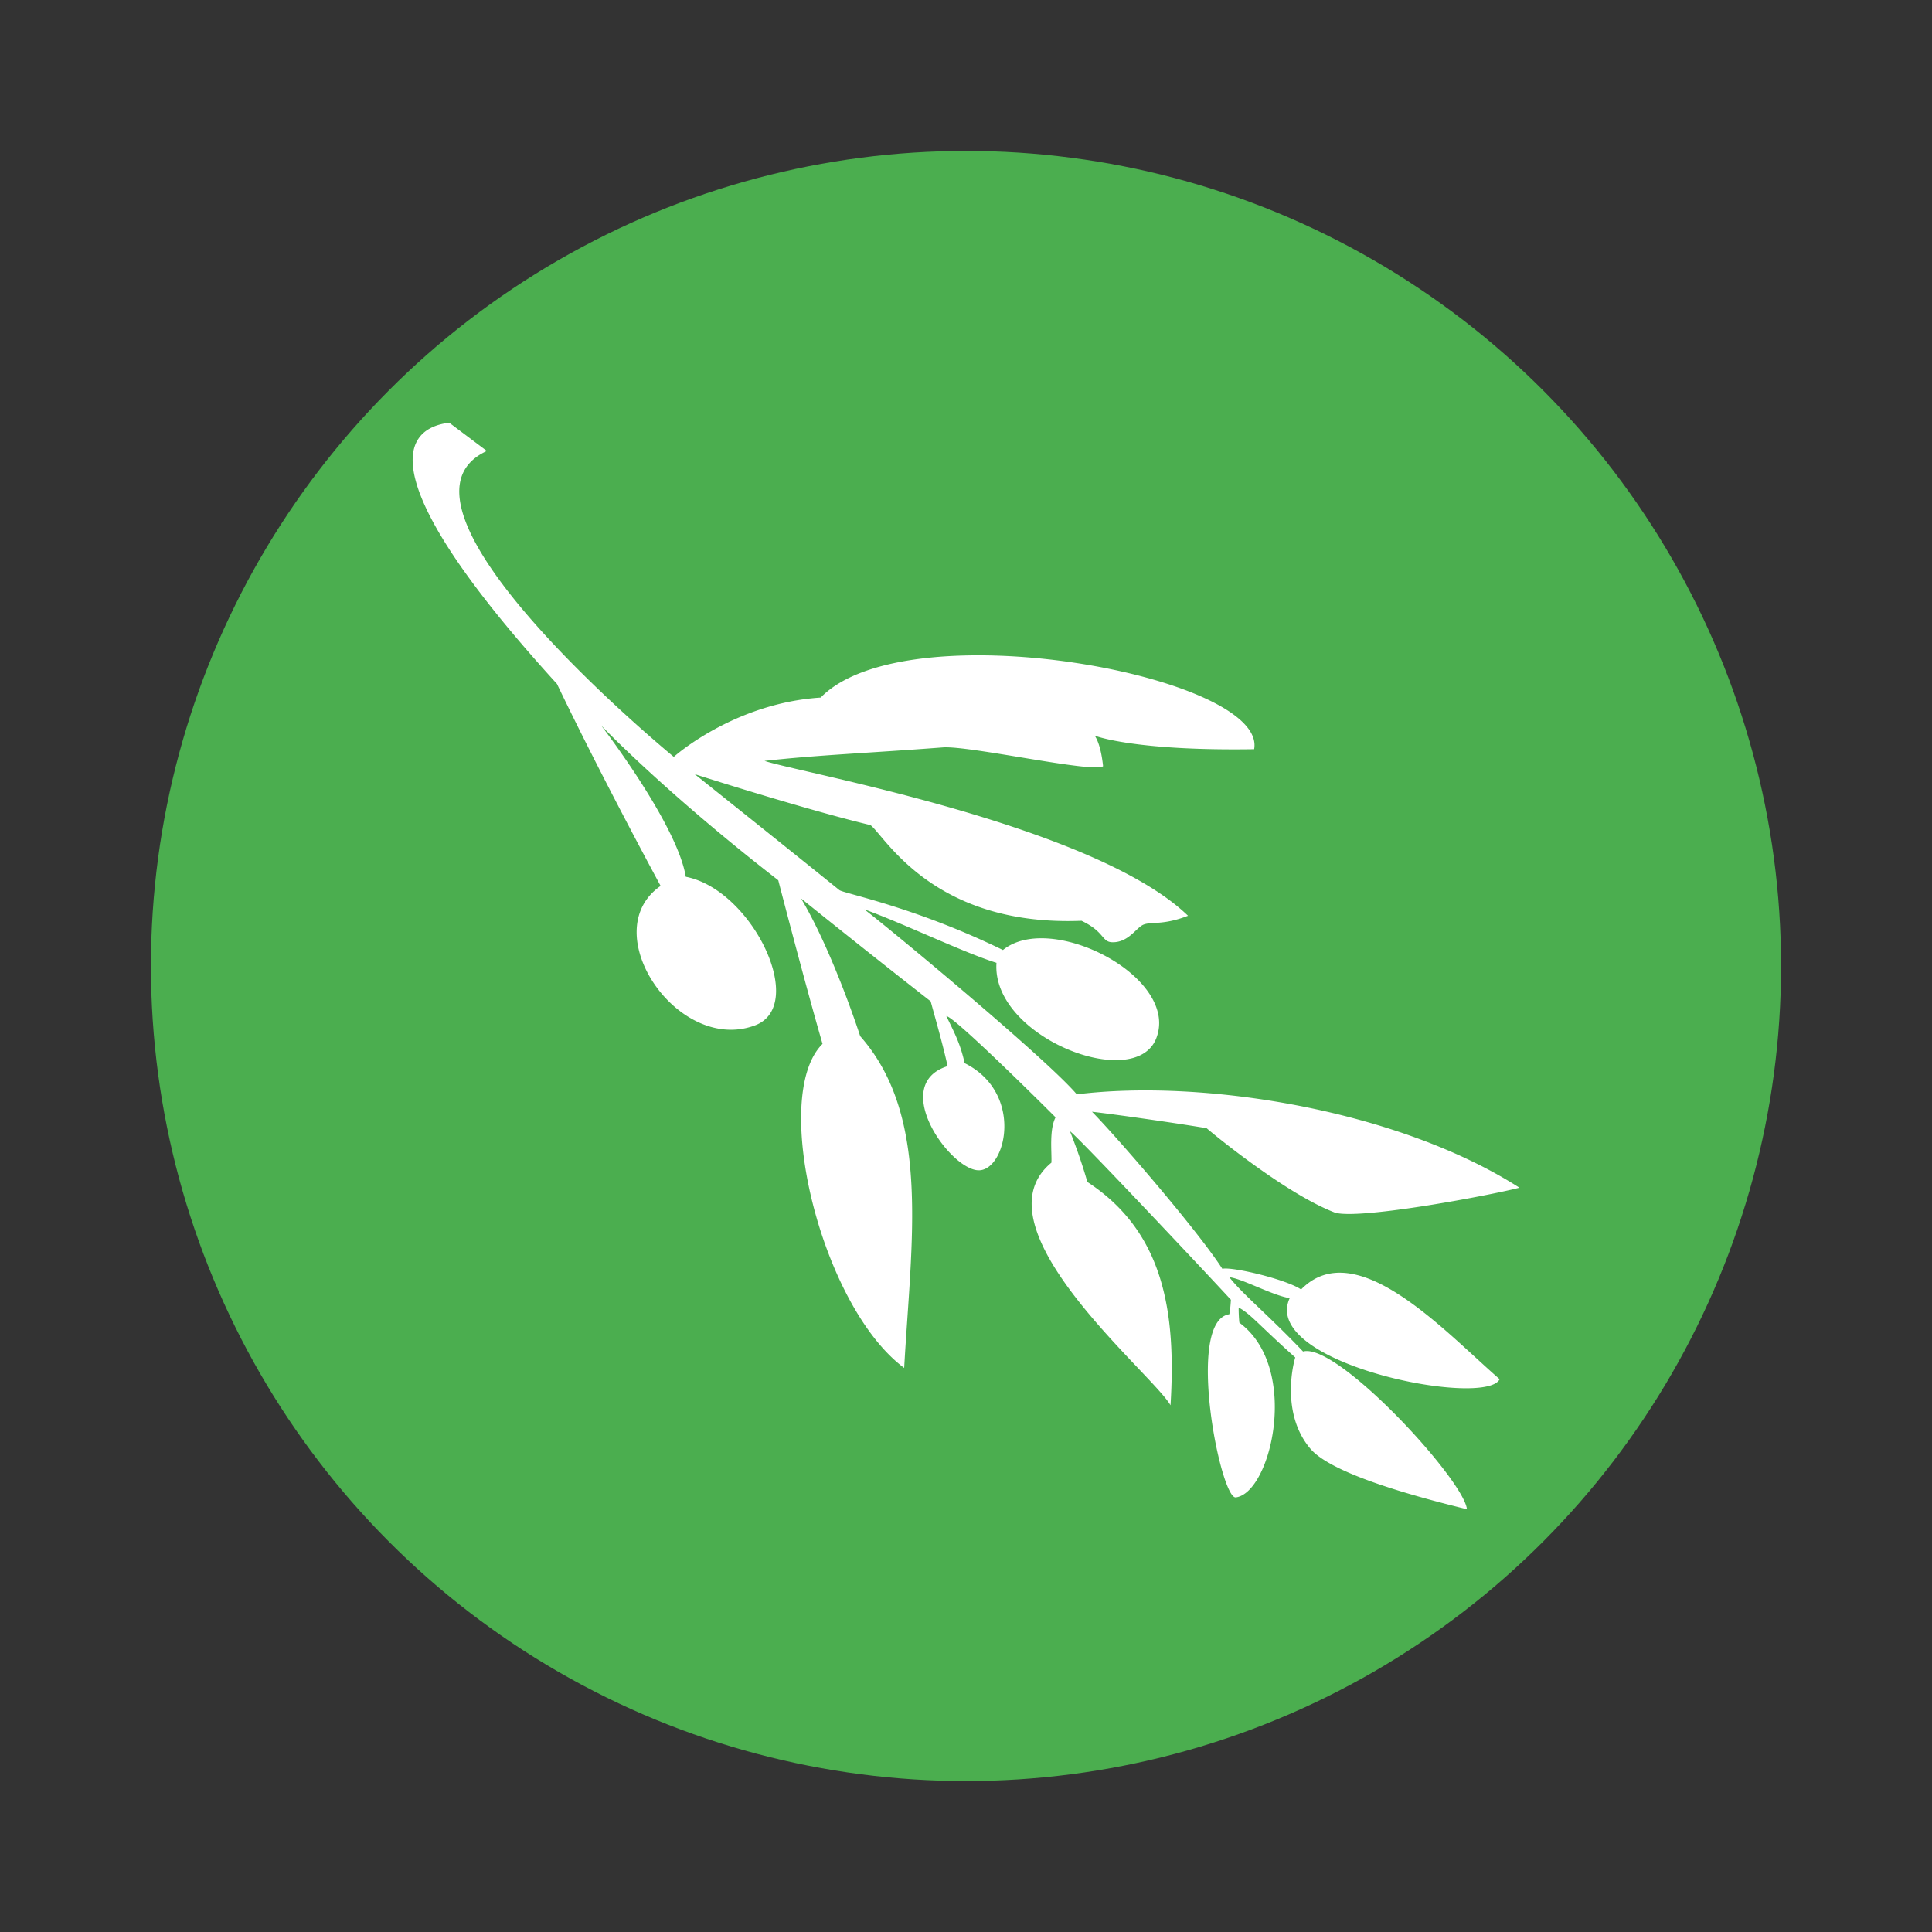
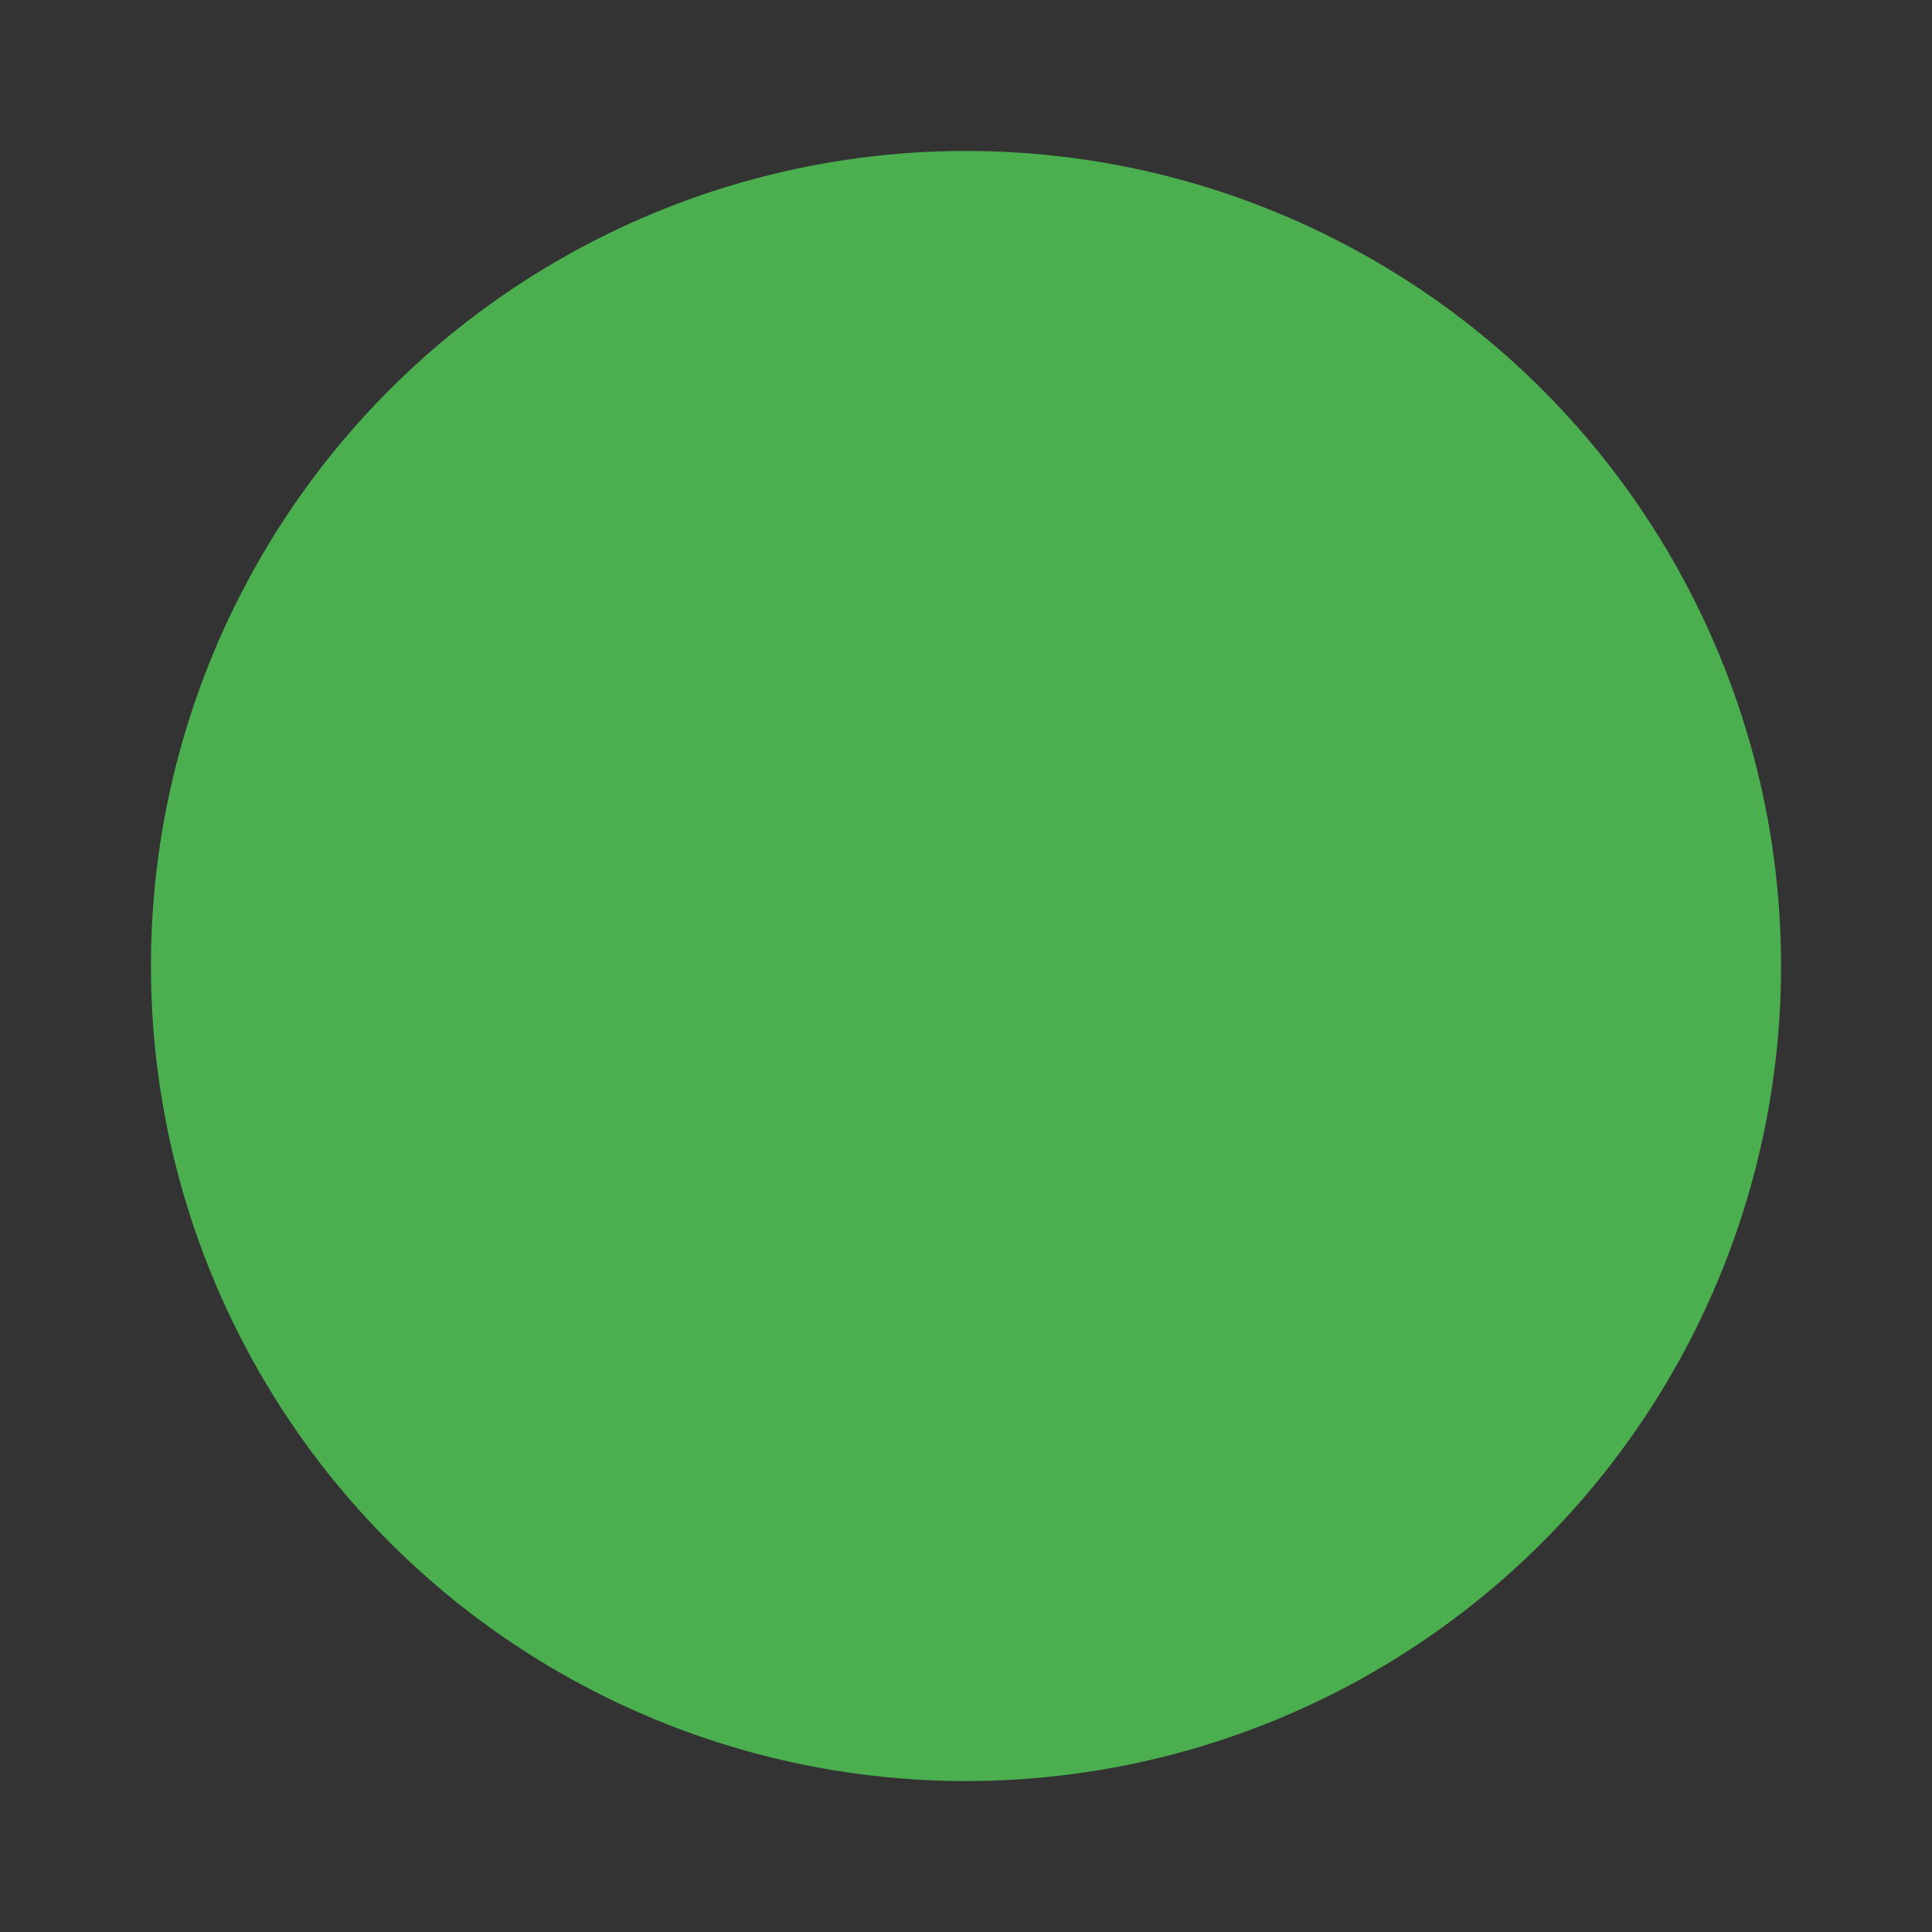
<svg xmlns="http://www.w3.org/2000/svg" width="64" height="64">
  <rect width="100%" height="100%" fill="#333333" stroke="none" />
  <circle cx="32" cy="32" r="27" fill="#4bae4f" style="paint-order:stroke fill markers" />
-   <path d="m14.882 14.004 1.245.935c-3.95 1.82 6.193 10.133 6.193 10.133s1.974-1.777 4.866-1.964c2.868-2.94 14.806-.702 14.359 1.71-4.013.063-5.284-.45-5.284-.45s.198.228.28 1.013c-.294.241-4.443-.689-5.31-.622-2.47.188-4.136.25-5.906.447 1.218.401 10.927 2.13 14.03 5.13-.827.32-1.19.189-1.466.29-.243.09-.489.586-1.023.588-.382.001-.251-.338-1.04-.712-4.913.196-6.506-2.801-6.99-3.169-2.17-.518-5.823-1.688-5.823-1.688s3.094 2.469 4.79 3.839c.14.114 2.466.546 5.421 1.987 1.59-1.3 5.873.907 5.077 2.928-.71 1.8-5.466-.055-5.291-2.504-1.086-.338-3.092-1.308-4.375-1.77 1.23.96 6.064 4.987 7.035 6.126 4.255-.523 10.68.54 14.663 3.093-.909.24-5.232 1.061-6.099.83-1.609-.609-4.008-2.58-4.263-2.801-.925-.156-3-.455-3.797-.545.809.82 3.479 3.905 4.317 5.202.347-.073 2.118.352 2.609.686 1.818-1.855 4.766 1.4 6.578 2.972-.476.966-7.953-.521-6.954-2.687-.534-.071-1.604-.658-1.998-.69.403.528 1.282 1.245 2.44 2.46 1.115-.317 5.316 4.23 5.429 5.224-3.144-.766-4.696-1.432-5.183-2-.96-1.123-.597-2.734-.505-3.027-1.237-1.104-1.467-1.433-1.871-1.652-.01.013.001.34.02.5 2.03 1.497 1.05 5.64-.118 5.787-.508.064-1.68-5.845-.217-6.066.034-.117.053-.466.055-.48-.772-.84-5.052-5.39-5.33-5.582.139.36.366.95.574 1.679 2.528 1.651 2.946 4.294 2.755 7.398-.606-1.06-6.543-5.894-3.946-8.037.018-.33-.08-1.08.138-1.502-.823-.823-3.388-3.354-3.618-3.352.287.587.464.922.606 1.557 1.955.975 1.387 3.495.497 3.549-.938.056-3.017-2.836-1.062-3.45-.157-.727-.445-1.717-.56-2.147a383.086 383.086 0 0 1-4.295-3.408c.795 1.323 1.572 3.382 1.96 4.562 2.342 2.653 1.694 6.758 1.457 10.991-2.747-2.04-4.453-9.002-2.705-10.735-.584-2.013-1.466-5.42-1.466-5.42-3.778-2.932-5.868-5.13-5.868-5.13s2.517 3.264 2.804 5.014c2.205.428 4.046 4.268 2.293 4.923-2.562.958-5.312-3.107-3.126-4.62 0 0-1.936-3.565-3.434-6.692-5.909-6.487-5.341-8.434-3.569-8.651z" fill="#fff" />
</svg>